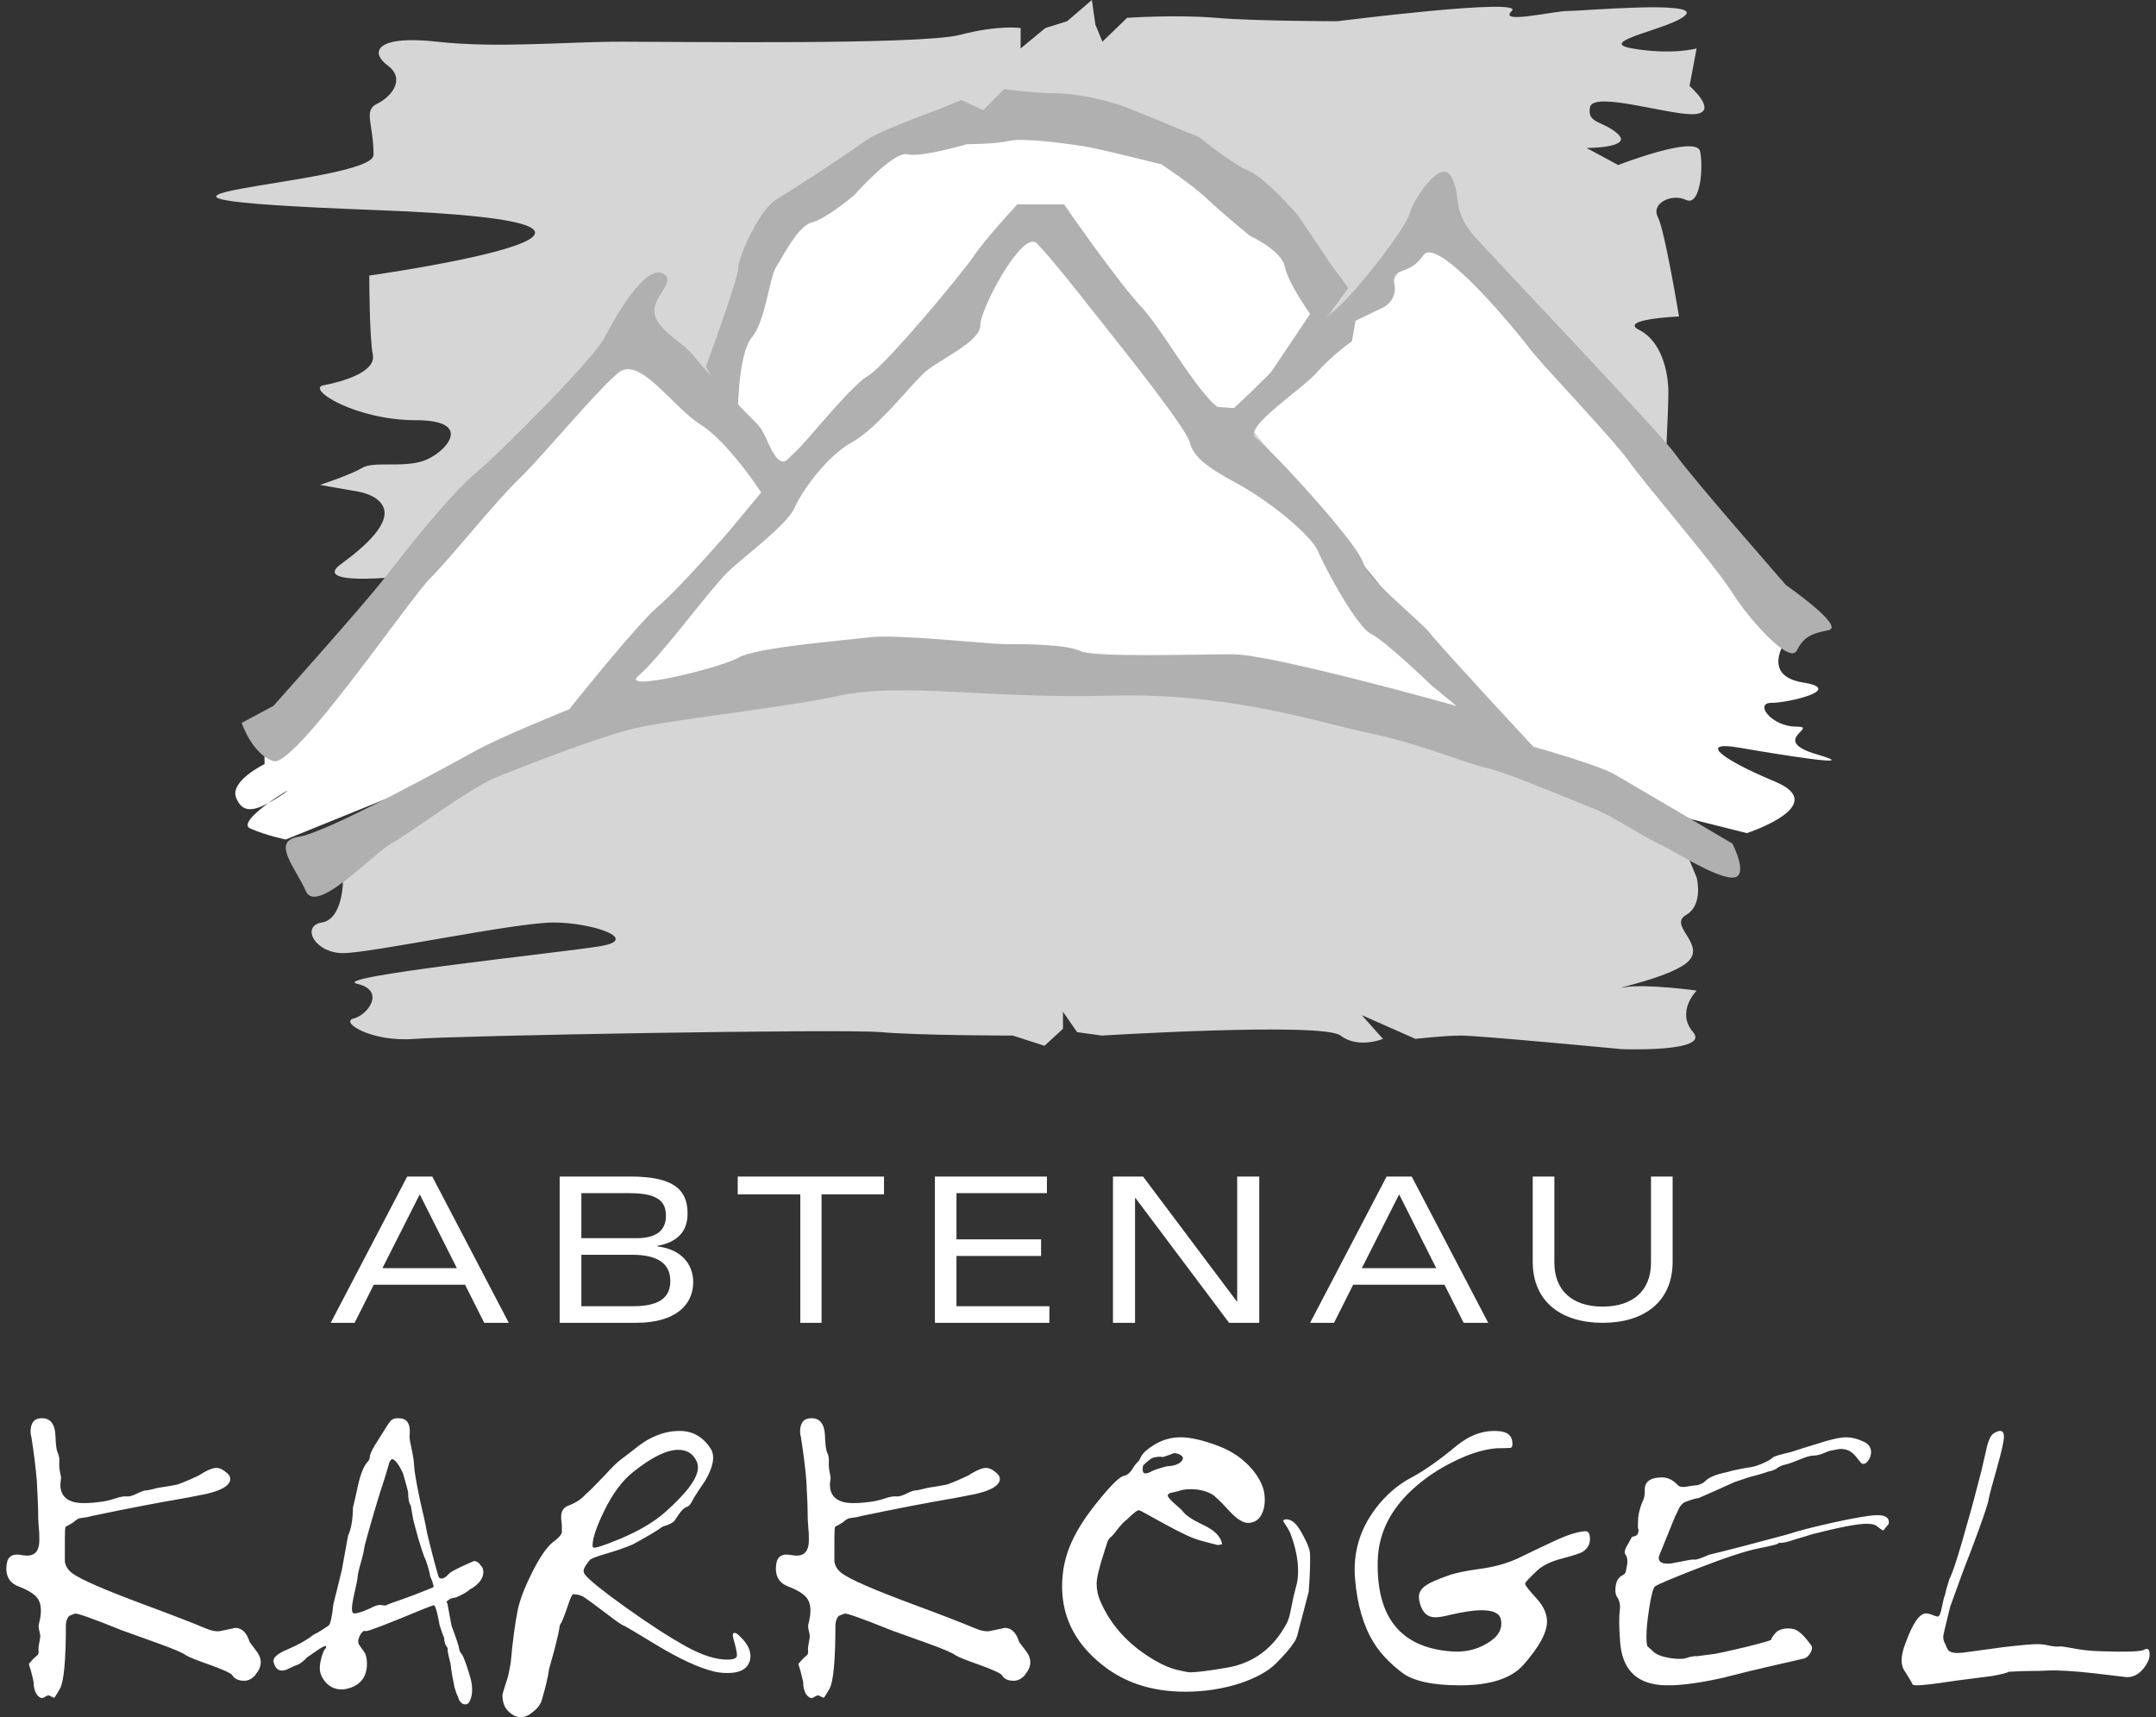
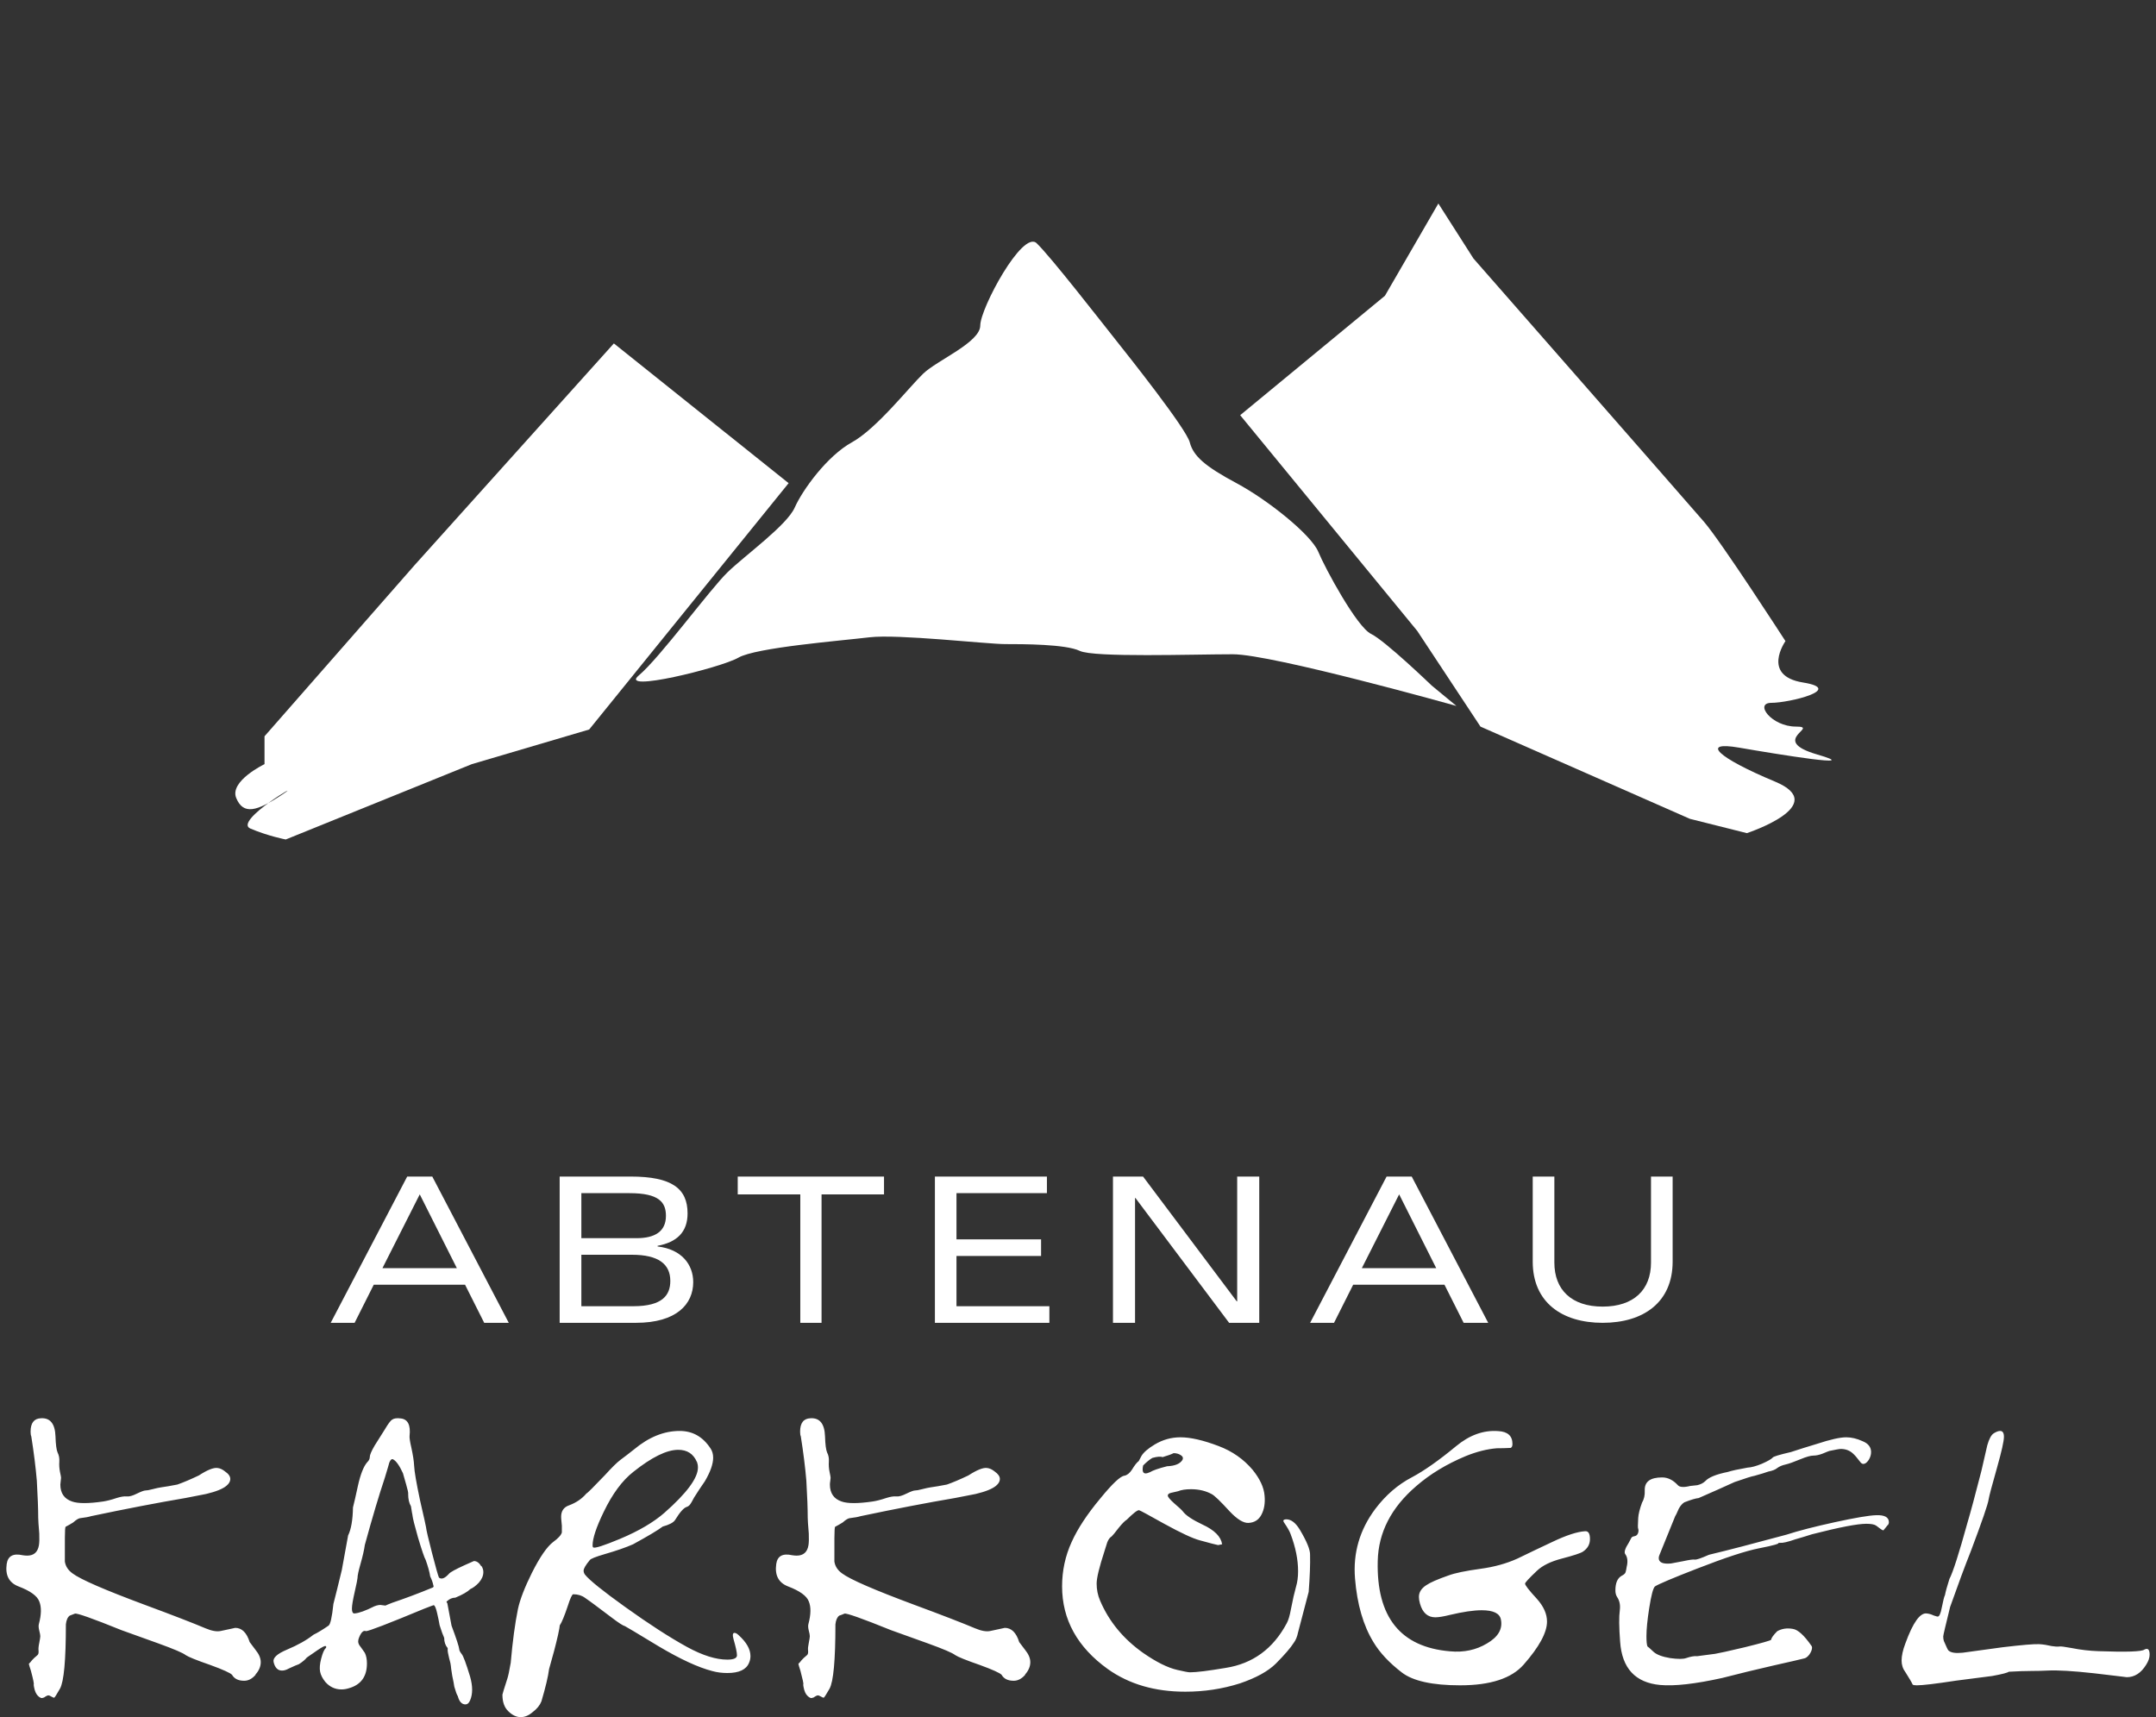
<svg xmlns="http://www.w3.org/2000/svg" width="113px" height="90px" viewBox="0 0 113 90" version="1.1">
  <rect x="0" y="0" width="113" height="90" fill="#333333" stroke="none" />
  <title>logo/karkogel</title>
  <desc>Created with Sketch.</desc>
  <g id="Design.01" stroke="none" stroke-width="1" fill="none" fill-rule="evenodd">
    <g id="region-logos" transform="translate(-144, -3236)">
      <g id="white">
        <g id="logos" transform="translate(87, 56)">
          <g id="logo/karkogel" transform="translate(57, 3180)">
            <g id="karkogel" transform="translate(0.333, 0)">
              <path d="M35.288,75 C35.964,75 36.5,75.3 36.9,75.906 C36.996,76.044 37.045,76.208 37.045,76.402 C37.045,76.732 36.9,77.145 36.609,77.639 C36.417,77.915 36.228,78.197 36.049,78.485 C35.938,78.692 35.873,78.808 35.849,78.835 C35.8,78.906 35.74,78.953 35.668,78.979 C35.509,79.023 35.307,79.249 35.052,79.663 C34.967,79.799 34.75,79.916 34.402,80.011 C34.146,80.205 33.628,80.513 32.844,80.942 C32.47,81.107 31.973,81.279 31.359,81.457 C30.89,81.594 30.629,81.698 30.581,81.767 C30.363,82.029 30.255,82.214 30.255,82.323 C30.255,82.393 30.278,82.463 30.327,82.531 C30.556,82.818 31.256,83.383 32.427,84.222 C33.672,85.115 34.757,85.817 35.685,86.327 C36.494,86.767 37.193,86.986 37.786,86.986 C38.123,86.986 38.293,86.91 38.293,86.76 C38.293,86.609 38.232,86.327 38.112,85.912 C38.053,85.694 38.069,85.584 38.165,85.584 C38.225,85.584 38.298,85.624 38.383,85.706 C38.795,86.079 39,86.443 39,86.8 C39,86.926 38.975,87.042 38.926,87.152 C38.782,87.509 38.402,87.688 37.786,87.688 C37.507,87.688 37.243,87.654 36.99,87.583 C36.254,87.392 35.318,86.959 34.184,86.285 C33.048,85.598 32.462,85.245 32.427,85.234 C32.318,85.207 32.082,85.053 31.721,84.778 C31.226,84.408 30.943,84.194 30.87,84.138 C30.691,84.002 30.508,83.872 30.327,83.747 C30.159,83.623 29.954,83.56 29.712,83.56 C29.651,83.56 29.555,83.768 29.423,84.181 C29.253,84.689 29.115,85.026 29.005,85.191 C29.005,85.245 28.975,85.41 28.916,85.687 C28.794,86.223 28.637,86.822 28.445,87.481 C28.397,87.867 28.263,88.43 28.044,89.173 C27.962,89.38 27.811,89.566 27.593,89.73 C27.387,89.91 27.177,90 26.959,90 C26.733,90 26.512,89.896 26.308,89.69 C26.103,89.498 26,89.208 26,88.823 C26,88.797 26.084,88.52 26.253,87.998 C26.301,87.863 26.362,87.577 26.435,87.152 C26.532,86.038 26.658,85.096 26.815,84.325 C26.924,83.83 27.165,83.203 27.54,82.448 C27.962,81.607 28.336,81.065 28.661,80.819 C28.927,80.625 29.077,80.46 29.115,80.321 L29.115,79.971 C29.115,79.931 29.108,79.861 29.096,79.764 C29.084,79.654 29.077,79.566 29.077,79.498 C29.077,79.194 29.217,78.995 29.493,78.899 C29.867,78.76 30.168,78.555 30.4,78.28 C30.448,78.267 30.774,77.942 31.378,77.31 C31.727,76.925 31.993,76.663 32.174,76.525 C32.414,76.347 32.656,76.161 32.897,75.969 C33.672,75.323 34.466,75 35.288,75 Z M20.677,74.345 C21.042,74.387 21.195,74.692 21.134,75.254 C21.122,75.35 21.153,75.556 21.226,75.872 C21.31,76.259 21.361,76.575 21.372,76.822 C21.384,77.113 21.488,77.719 21.683,78.639 C21.892,79.548 21.996,80.017 21.996,80.044 C22.008,80.18 22.112,80.628 22.307,81.384 C22.502,82.142 22.625,82.575 22.673,82.686 C22.808,82.796 22.985,82.727 23.204,82.48 C23.277,82.397 23.54,82.254 23.992,82.047 C24.333,81.894 24.504,81.819 24.504,81.819 C24.653,81.819 24.781,81.909 24.889,82.087 L24.907,82.087 C24.969,82.184 25,82.287 25,82.397 C25,82.59 24.919,82.775 24.762,82.955 C24.602,83.121 24.456,83.229 24.322,83.286 C24.163,83.438 23.899,83.587 23.534,83.738 C23.374,83.738 23.228,83.8 23.095,83.925 C23.056,83.938 23.065,83.973 23.112,84.028 C23.161,84.304 23.235,84.696 23.333,85.207 C23.59,85.894 23.724,86.307 23.737,86.443 C23.737,86.499 23.777,86.581 23.864,86.692 C23.948,86.788 24.094,87.179 24.303,87.868 C24.449,88.377 24.449,88.796 24.303,89.127 C24.242,89.266 24.163,89.333 24.064,89.333 C23.87,89.333 23.737,89.188 23.661,88.899 C23.614,88.832 23.552,88.667 23.478,88.404 C23.468,88.308 23.43,88.115 23.369,87.827 C23.32,87.525 23.297,87.353 23.297,87.311 C23.297,87.255 23.266,87.119 23.204,86.897 C23.153,86.679 23.131,86.554 23.131,86.528 L23.131,86.382 C23.01,86.242 22.948,86.065 22.948,85.846 C22.888,85.721 22.808,85.501 22.709,85.185 C22.673,84.977 22.63,84.77 22.582,84.566 C22.52,84.291 22.46,84.144 22.398,84.131 C22.385,84.131 22.221,84.193 21.903,84.316 C20.011,85.102 18.992,85.494 18.846,85.494 C18.723,85.438 18.607,85.543 18.496,85.803 C18.459,85.886 18.44,85.962 18.44,86.031 C18.44,86.126 18.484,86.223 18.57,86.32 C18.691,86.485 18.764,86.589 18.789,86.631 C18.862,86.78 18.899,86.967 18.899,87.187 C18.899,87.874 18.583,88.308 17.947,88.487 C17.812,88.529 17.685,88.548 17.564,88.548 C17.233,88.548 16.951,88.418 16.72,88.158 C16.574,87.977 16.481,87.801 16.445,87.62 C16.409,87.441 16.428,87.215 16.499,86.939 C16.574,86.65 16.652,86.464 16.739,86.382 C16.775,86.34 16.775,86.307 16.739,86.278 C16.701,86.25 16.562,86.32 16.316,86.485 C16.122,86.623 15.932,86.754 15.748,86.877 C15.663,86.987 15.522,87.105 15.327,87.228 C15.267,87.242 15.09,87.32 14.797,87.456 C14.674,87.525 14.558,87.56 14.449,87.56 C14.228,87.56 14.081,87.414 14.01,87.125 C13.948,86.905 14.178,86.685 14.704,86.464 C15.293,86.217 15.755,85.953 16.096,85.681 C16.305,85.583 16.567,85.424 16.883,85.207 C16.981,85.15 17.068,84.77 17.141,84.069 C17.239,83.697 17.385,83.104 17.581,82.294 C17.678,81.744 17.788,81.138 17.912,80.478 C18.069,80.159 18.156,79.671 18.167,79.011 C18.227,78.779 18.312,78.405 18.422,77.895 C18.558,77.276 18.723,76.857 18.917,76.636 C19.003,76.555 19.048,76.464 19.048,76.367 C19.048,76.259 19.132,76.06 19.301,75.77 C19.485,75.48 19.663,75.198 19.834,74.924 C20.005,74.634 20.133,74.461 20.219,74.407 C20.317,74.339 20.47,74.317 20.677,74.345 Z M42.908,75.285 C42.922,75.712 42.958,75.995 43.018,76.132 C43.092,76.272 43.122,76.431 43.109,76.61 C43.097,76.788 43.109,76.969 43.146,77.147 C43.182,77.314 43.2,77.418 43.2,77.458 C43.2,77.485 43.194,77.541 43.182,77.624 C43.168,77.706 43.164,77.768 43.164,77.81 C43.164,78.264 43.37,78.562 43.779,78.699 C44.095,78.81 44.633,78.81 45.395,78.699 C45.59,78.671 45.831,78.611 46.122,78.513 C46.338,78.445 46.514,78.418 46.647,78.432 C46.781,78.445 46.955,78.396 47.173,78.286 C47.401,78.175 47.553,78.12 47.627,78.12 C47.697,78.12 47.814,78.101 47.972,78.058 C48.189,78.004 48.346,77.967 48.442,77.956 C48.662,77.927 48.945,77.878 49.296,77.81 C49.61,77.7 49.987,77.541 50.42,77.333 C50.869,77.043 51.196,76.913 51.401,76.942 C51.532,76.955 51.666,77.017 51.8,77.126 C51.98,77.251 52.072,77.381 52.072,77.521 C52.072,77.644 52.005,77.763 51.873,77.872 C51.677,78.037 51.32,78.181 50.802,78.304 C50.451,78.375 50.092,78.445 49.731,78.513 C48.268,78.762 46.618,79.079 44.778,79.466 C44.644,79.507 44.464,79.541 44.234,79.567 C44.138,79.567 44.003,79.644 43.834,79.797 C43.701,79.879 43.568,79.956 43.436,80.024 C43.415,80.048 43.402,80.241 43.4,80.604 L43.399,81.846 C43.436,82.094 43.568,82.298 43.799,82.465 C44.22,82.783 45.492,83.334 47.609,84.121 C49.061,84.658 50.111,85.066 50.767,85.342 C51.092,85.48 51.36,85.529 51.564,85.486 C52.083,85.376 52.338,85.321 52.325,85.321 C52.678,85.321 52.931,85.569 53.085,86.066 C53.085,86.066 53.19,86.202 53.397,86.478 C53.577,86.7 53.667,86.914 53.667,87.12 C53.667,87.34 53.577,87.558 53.397,87.762 L53.397,87.782 C53.214,87.991 53.015,88.094 52.796,88.094 C52.493,88.094 52.283,87.991 52.163,87.782 C52.077,87.688 51.696,87.512 51.019,87.266 C50.305,87.019 49.877,86.844 49.731,86.748 C49.598,86.638 49.114,86.43 48.28,86.129 C47.156,85.728 46.52,85.5 46.373,85.444 C44.838,84.823 44.022,84.536 43.926,84.576 C43.828,84.618 43.738,84.653 43.653,84.68 C43.544,84.761 43.477,84.913 43.453,85.135 C43.453,87.011 43.35,88.134 43.146,88.507 C42.964,88.826 42.861,88.983 42.837,88.983 C42.811,88.983 42.764,88.961 42.692,88.921 C42.618,88.88 42.57,88.86 42.547,88.86 C42.5,88.86 42.444,88.88 42.383,88.921 C42.335,88.961 42.293,88.983 42.256,88.983 C42.185,89.025 42.093,88.989 41.985,88.88 C41.886,88.784 41.822,88.631 41.784,88.425 C41.772,88.369 41.767,88.321 41.767,88.28 C41.791,88.265 41.742,88.031 41.621,87.577 C41.548,87.356 41.513,87.23 41.513,87.204 C41.573,87.148 41.627,87.086 41.676,87.019 C41.736,86.948 41.832,86.859 41.967,86.748 C42.014,86.707 42.033,86.624 42.019,86.499 C42.007,86.417 42.019,86.285 42.057,86.107 C42.093,85.928 42.111,85.81 42.111,85.756 C42.111,85.699 42.093,85.602 42.057,85.466 C42.019,85.314 42.014,85.197 42.039,85.114 C42.171,84.618 42.178,84.223 42.057,83.934 C41.947,83.644 41.583,83.382 40.969,83.148 C40.471,82.955 40.267,82.562 40.352,81.97 C40.411,81.554 40.691,81.404 41.185,81.514 C41.271,81.527 41.348,81.535 41.421,81.535 C41.772,81.535 41.978,81.355 42.039,80.996 C42.063,80.859 42.068,80.652 42.057,80.376 C42.019,79.934 42.001,79.658 42.001,79.547 C42.001,79.094 41.978,78.445 41.929,77.604 C41.87,76.9 41.772,76.126 41.639,75.285 C41.615,75.231 41.602,75.148 41.602,75.037 C41.602,74.582 41.784,74.348 42.147,74.335 C42.631,74.307 42.886,74.622 42.908,75.285 Z M2.575,75.285 C2.589,75.712 2.625,75.995 2.686,76.132 C2.757,76.272 2.788,76.431 2.776,76.61 C2.763,76.788 2.776,76.969 2.811,77.147 C2.849,77.314 2.867,77.418 2.867,77.458 C2.867,77.485 2.86,77.541 2.849,77.624 C2.837,77.706 2.83,77.768 2.83,77.81 C2.83,78.264 3.037,78.562 3.447,78.699 C3.761,78.81 4.299,78.81 5.062,78.699 C5.255,78.671 5.499,78.611 5.787,78.513 C6.005,78.445 6.18,78.418 6.312,78.432 C6.446,78.445 6.622,78.396 6.84,78.286 C7.069,78.175 7.22,78.12 7.292,78.12 C7.365,78.12 7.48,78.101 7.638,78.058 C7.854,78.004 8.012,77.967 8.108,77.956 C8.327,77.927 8.611,77.878 8.962,77.81 C9.276,77.7 9.653,77.541 10.088,77.333 C10.533,77.043 10.861,76.913 11.067,76.942 C11.198,76.955 11.332,77.017 11.465,77.126 C11.648,77.251 11.737,77.381 11.737,77.521 C11.737,77.644 11.67,77.763 11.538,77.872 C11.345,78.037 10.987,78.181 10.468,78.304 C10.118,78.375 9.759,78.445 9.398,78.513 C7.934,78.762 6.283,79.079 4.445,79.466 C4.312,79.507 4.131,79.541 3.901,79.567 C3.805,79.567 3.671,79.644 3.502,79.797 C3.369,79.879 3.237,79.956 3.104,80.024 C3.081,80.048 3.069,80.241 3.067,80.604 L3.066,81.846 C3.104,82.094 3.237,82.298 3.466,82.465 C3.887,82.783 5.159,83.334 7.275,84.121 C8.726,84.658 9.778,85.066 10.432,85.342 C10.758,85.48 11.024,85.529 11.23,85.486 C11.75,85.376 12.004,85.321 11.992,85.321 C12.343,85.321 12.596,85.569 12.753,86.066 C12.753,86.066 12.857,86.202 13.062,86.478 C13.244,86.7 13.333,86.914 13.333,87.12 C13.333,87.34 13.244,87.558 13.062,87.762 L13.062,87.782 C12.881,87.991 12.683,88.094 12.463,88.094 C12.161,88.094 11.95,87.991 11.828,87.782 C11.744,87.688 11.363,87.512 10.686,87.266 C9.971,87.019 9.542,86.844 9.398,86.748 C9.265,86.638 8.78,86.43 7.946,86.129 C6.822,85.728 6.187,85.5 6.041,85.444 C4.506,84.823 3.69,84.536 3.592,84.576 C3.495,84.618 3.404,84.653 3.321,84.68 C3.211,84.761 3.145,84.913 3.12,85.135 C3.12,87.011 3.018,88.134 2.811,88.507 C2.63,88.826 2.527,88.983 2.505,88.983 C2.485,88.983 2.454,88.971 2.408,88.948 L2.358,88.921 C2.285,88.88 2.238,88.86 2.214,88.86 C2.165,88.86 2.111,88.88 2.05,88.921 C2.002,88.961 1.959,88.983 1.925,88.983 C1.851,89.025 1.759,88.989 1.651,88.88 C1.555,88.784 1.489,88.631 1.451,88.425 C1.44,88.369 1.434,88.321 1.434,88.28 C1.457,88.265 1.41,88.031 1.289,87.577 C1.215,87.356 1.18,87.23 1.18,87.204 C1.241,87.148 1.293,87.086 1.343,87.019 C1.403,86.948 1.499,86.859 1.633,86.748 C1.682,86.707 1.7,86.624 1.687,86.499 C1.677,86.417 1.687,86.285 1.725,86.107 C1.759,85.928 1.779,85.81 1.779,85.756 C1.779,85.699 1.759,85.602 1.725,85.466 C1.687,85.314 1.682,85.197 1.706,85.114 C1.839,84.618 1.844,84.223 1.725,83.934 C1.615,83.644 1.252,83.382 0.635,83.148 C0.139,82.955 -0.066,82.562 0.018,81.97 C0.08,81.554 0.358,81.404 0.852,81.514 C0.938,81.527 1.016,81.535 1.09,81.535 C1.44,81.535 1.644,81.355 1.706,80.996 C1.73,80.859 1.736,80.652 1.725,80.376 C1.687,79.934 1.67,79.658 1.67,79.547 C1.67,79.094 1.644,78.445 1.597,77.604 C1.537,76.9 1.44,76.126 1.307,75.285 C1.282,75.231 1.27,75.148 1.27,75.037 C1.27,74.582 1.451,74.348 1.814,74.335 C2.298,74.307 2.553,74.622 2.575,75.285 Z M61.536,75.333 C62.063,75.333 62.73,75.485 63.542,75.794 C64.261,76.066 64.852,76.485 65.317,77.035 C65.701,77.509 65.91,77.957 65.945,78.386 C65.982,78.774 65.929,79.108 65.784,79.384 C65.642,79.66 65.413,79.806 65.103,79.82 C64.84,79.835 64.51,79.632 64.118,79.217 C63.638,78.692 63.325,78.386 63.165,78.305 C62.857,78.139 62.499,78.054 62.092,78.054 C61.805,78.054 61.578,78.09 61.41,78.16 C61.373,78.173 61.256,78.199 61.052,78.242 C60.932,78.269 60.873,78.318 60.873,78.386 C60.873,78.456 60.98,78.588 61.197,78.783 C61.457,79.006 61.612,79.148 61.662,79.217 C61.817,79.425 62.158,79.653 62.682,79.902 C63.317,80.193 63.663,80.54 63.721,80.94 C63.652,80.956 63.58,80.969 63.509,80.983 C63.375,80.956 63.058,80.873 62.557,80.735 C62.187,80.638 61.559,80.346 60.677,79.861 C59.839,79.391 59.401,79.155 59.368,79.155 C59.283,79.142 59.069,79.308 58.721,79.653 C58.626,79.709 58.489,79.847 58.309,80.068 C58.105,80.333 57.981,80.485 57.932,80.527 C57.837,80.582 57.76,80.686 57.701,80.837 C57.651,80.99 57.605,81.143 57.557,81.294 C57.281,82.139 57.144,82.708 57.144,82.998 C57.144,83.315 57.204,83.614 57.324,83.891 C57.789,84.986 58.541,85.898 59.581,86.634 C60.274,87.116 60.873,87.413 61.373,87.526 C61.72,87.607 61.941,87.651 62.037,87.651 C62.373,87.651 62.993,87.574 63.905,87.42 C65.324,87.199 66.395,86.419 67.11,85.075 C67.194,84.922 67.266,84.681 67.326,84.348 C67.421,83.849 67.513,83.454 67.595,83.163 C67.666,82.928 67.702,82.658 67.702,82.354 C67.702,81.744 67.571,81.093 67.308,80.4 C67.259,80.262 67.146,80.061 66.966,79.799 C66.898,79.702 66.926,79.648 67.056,79.632 C67.32,79.62 67.564,79.799 67.792,80.174 C68.162,80.794 68.343,81.239 68.33,81.501 C68.343,81.985 68.318,82.63 68.258,83.435 C68.104,84.016 67.919,84.722 67.702,85.553 C67.655,85.788 67.577,85.974 67.469,86.114 C67.314,86.363 67.002,86.723 66.538,87.193 C66.131,87.596 65.503,87.942 64.654,88.231 C63.736,88.523 62.779,88.667 61.786,88.667 C60.196,88.667 58.848,88.273 57.735,87.485 C56.133,86.335 55.333,84.886 55.333,83.143 C55.333,82.327 55.5,81.55 55.835,80.818 C56.147,80.125 56.643,79.37 57.324,78.553 C57.956,77.778 58.381,77.375 58.594,77.347 C58.739,77.321 58.871,77.216 58.992,77.035 C59.133,76.802 59.252,76.649 59.35,76.58 C59.398,76.485 59.445,76.393 59.493,76.31 C59.61,76.116 59.845,75.916 60.191,75.708 C60.611,75.458 61.058,75.333 61.536,75.333 Z M96.428,75.333 C96.704,75.333 96.99,75.4 97.288,75.537 C97.587,75.657 97.734,75.85 97.734,76.107 C97.734,76.244 97.695,76.38 97.611,76.518 C97.527,76.638 97.45,76.707 97.377,76.721 C97.294,76.749 97.217,76.707 97.144,76.598 C97.002,76.408 96.877,76.264 96.769,76.17 C96.602,76.02 96.392,75.944 96.144,75.944 C96.073,75.944 95.876,75.979 95.552,76.047 C95.504,76.061 95.385,76.107 95.194,76.189 C95.015,76.257 94.855,76.292 94.711,76.292 C94.569,76.292 94.346,76.353 94.05,76.475 C93.69,76.625 93.423,76.721 93.243,76.761 C93.066,76.801 92.922,76.863 92.813,76.946 C92.718,77.027 92.564,77.088 92.35,77.129 C92.207,77.183 91.962,77.257 91.616,77.354 C91.506,77.368 91.161,77.476 90.576,77.68 C90.041,77.925 89.415,78.205 88.698,78.517 C88.544,78.532 88.291,78.606 87.945,78.742 C87.839,78.808 87.743,78.918 87.66,79.067 C87.552,79.313 87.487,79.45 87.464,79.475 C87.26,79.979 86.991,80.641 86.66,81.456 C86.622,81.537 86.604,81.606 86.604,81.661 C86.604,81.892 86.819,81.987 87.248,81.946 C87.32,81.932 87.535,81.892 87.893,81.824 C88.205,81.757 88.401,81.729 88.485,81.742 C88.579,81.757 88.823,81.674 89.219,81.498 L89.289,81.477 C90.208,81.259 91.543,80.911 93.298,80.437 C93.93,80.231 94.774,80.015 95.837,79.782 C96.9,79.551 97.623,79.427 98.004,79.416 C98.444,79.401 98.667,79.524 98.667,79.782 C98.667,79.837 98.647,79.891 98.612,79.946 L98.612,79.925 C98.457,80.116 98.38,80.212 98.38,80.212 C98.333,80.212 98.206,80.128 98.004,79.966 C97.909,79.897 97.734,79.866 97.485,79.866 C97.02,79.866 96.073,80.048 94.639,80.415 C94.339,80.512 94.05,80.599 93.762,80.681 C93.371,80.817 93.105,80.879 92.974,80.865 L92.869,80.865 C92.964,80.904 92.629,81.001 91.866,81.15 C91.174,81.285 90.094,81.64 88.627,82.211 C87.326,82.715 86.587,83.031 86.406,83.15 C86.312,83.231 86.21,83.614 86.104,84.293 C86.008,84.905 85.96,85.396 85.96,85.762 C85.96,86.036 85.979,86.212 86.013,86.294 C86.027,86.294 86.133,86.389 86.335,86.579 C86.502,86.73 86.795,86.838 87.211,86.907 C87.606,86.961 87.881,86.961 88.035,86.907 C88.274,86.824 88.471,86.79 88.627,86.806 C88.614,86.806 88.925,86.765 89.559,86.682 C89.737,86.654 90.26,86.54 91.131,86.333 C92.001,86.117 92.456,85.988 92.492,85.948 C92.505,85.853 92.611,85.703 92.813,85.499 C93.052,85.362 93.325,85.32 93.636,85.376 C93.9,85.416 94.222,85.709 94.603,86.253 C94.629,86.282 94.639,86.315 94.639,86.357 C94.639,86.464 94.592,86.586 94.496,86.723 C94.401,86.846 94.306,86.913 94.209,86.927 C94.054,86.968 93.525,87.091 92.616,87.295 C91.722,87.499 90.826,87.717 89.934,87.947 C88.512,88.262 87.428,88.383 86.676,88.315 C85.375,88.193 84.677,87.437 84.581,86.049 C84.523,85.288 84.516,84.736 84.564,84.396 C84.599,84.123 84.551,83.893 84.421,83.702 C84.36,83.607 84.333,83.491 84.333,83.355 C84.333,82.974 84.439,82.722 84.653,82.597 C84.784,82.532 84.856,82.464 84.869,82.395 C84.892,82.313 84.911,82.225 84.923,82.131 C84.995,81.845 84.969,81.619 84.85,81.456 C84.779,81.361 84.837,81.164 85.03,80.865 C85.077,80.769 85.125,80.681 85.172,80.599 C85.197,80.558 85.25,80.531 85.333,80.517 C85.418,80.503 85.476,80.456 85.513,80.375 C85.548,80.278 85.553,80.198 85.529,80.128 C85.507,80.102 85.507,79.912 85.529,79.558 C85.542,79.355 85.608,79.088 85.728,78.761 C85.834,78.583 85.884,78.368 85.871,78.109 C85.858,77.659 86.163,77.436 86.783,77.436 C87.08,77.436 87.355,77.57 87.606,77.843 C87.701,77.952 87.917,77.966 88.251,77.884 C88.383,77.871 88.507,77.857 88.627,77.843 C88.804,77.802 88.947,77.728 89.056,77.618 C89.235,77.428 89.622,77.271 90.22,77.15 C90.433,77.081 90.779,77.007 91.258,76.923 C91.46,76.912 91.711,76.844 92.009,76.721 C92.32,76.584 92.51,76.475 92.582,76.393 C92.616,76.341 92.934,76.244 93.529,76.107 C93.982,75.958 94.437,75.815 94.89,75.68 C95.594,75.448 96.106,75.333 96.428,75.333 Z M104.497,75 C104.63,75 104.697,75.101 104.697,75.306 C104.697,75.535 104.574,76.078 104.333,76.932 C104.066,77.87 103.921,78.419 103.896,78.583 C103.86,78.839 103.55,79.741 102.967,81.288 C102.653,82.076 102.291,83.054 101.877,84.223 C101.636,85.198 101.515,85.714 101.515,85.769 C101.515,85.863 101.526,85.944 101.55,86.013 C101.682,86.323 101.763,86.487 101.785,86.501 C101.908,86.624 102.156,86.663 102.532,86.624 C103.223,86.528 103.921,86.434 104.621,86.338 C105.642,86.216 106.285,86.162 106.55,86.176 C106.757,86.188 106.976,86.223 107.207,86.277 C107.375,86.305 107.508,86.31 107.604,86.298 C107.667,86.284 107.878,86.31 108.241,86.378 C108.716,86.473 109.188,86.528 109.661,86.543 C111.128,86.596 111.928,86.567 112.06,86.459 C112.24,86.364 112.333,86.456 112.333,86.724 C112.333,86.887 112.273,87.064 112.151,87.254 C111.885,87.687 111.545,87.907 111.134,87.907 C111.146,87.907 110.575,87.838 109.424,87.702 C108.32,87.58 107.508,87.532 106.988,87.559 C106.696,87.573 106.419,87.58 106.151,87.58 C105.823,87.58 105.424,87.594 104.95,87.621 C104.891,87.673 104.598,87.75 104.079,87.844 C103.969,87.86 103.338,87.94 102.186,88.088 C101.119,88.252 100.435,88.333 100.131,88.333 C100.01,88.333 99.938,88.319 99.913,88.293 C99.864,88.182 99.738,87.966 99.532,87.642 C99.398,87.465 99.333,87.261 99.333,87.031 C99.333,86.787 99.398,86.487 99.532,86.135 C99.931,85.035 100.306,84.513 100.66,84.567 C100.781,84.581 100.895,84.614 101.005,84.668 C101.125,84.71 101.199,84.731 101.224,84.731 C101.309,84.731 101.381,84.574 101.439,84.261 C101.515,83.882 101.569,83.663 101.605,83.611 C101.641,83.42 101.718,83.136 101.841,82.755 C102.022,82.416 102.338,81.431 102.787,79.805 C102.945,79.276 103.188,78.371 103.515,77.097 C103.696,76.31 103.8,75.86 103.824,75.752 C103.921,75.412 104.035,75.202 104.169,75.121 C104.304,75.038 104.412,75 104.497,75 Z M78.188,75.008 C78.688,75.033 78.938,75.259 78.938,75.683 C78.938,75.792 78.908,75.86 78.847,75.889 C78.604,75.901 78.36,75.908 78.116,75.908 C77.602,75.949 77.059,76.087 76.487,76.319 C75.474,76.742 74.608,77.268 73.889,77.896 C72.583,79.018 71.91,80.325 71.877,81.816 C71.803,84.752 73.066,86.331 75.662,86.55 C76.383,86.619 77.029,86.482 77.602,86.139 C78.188,85.798 78.431,85.382 78.333,84.889 C78.275,84.562 77.937,84.398 77.329,84.398 C76.902,84.398 76.347,84.48 75.662,84.642 C75.335,84.724 75.076,84.768 74.894,84.768 C74.492,84.768 74.223,84.526 74.09,84.049 C74.054,83.925 74.035,83.809 74.035,83.7 C74.035,83.454 74.164,83.25 74.421,83.085 C74.614,82.949 75.006,82.777 75.589,82.573 C75.919,82.45 76.48,82.332 77.274,82.224 C77.981,82.128 78.623,81.95 79.195,81.692 C79.817,81.389 80.433,81.096 81.042,80.81 C81.763,80.468 82.328,80.282 82.744,80.256 C82.916,80.242 83,80.378 83,80.666 C83,80.939 82.879,81.159 82.635,81.323 C82.525,81.403 82.154,81.526 81.518,81.692 C80.945,81.841 80.512,82.053 80.221,82.329 C79.805,82.722 79.598,82.949 79.598,83.003 C79.598,83.085 79.805,83.353 80.221,83.803 C80.574,84.199 80.749,84.594 80.749,84.993 C80.749,85.565 80.341,86.318 79.524,87.248 C78.89,87.97 77.781,88.333 76.196,88.333 C74.742,88.333 73.724,88.109 73.138,87.658 C72.48,87.153 71.987,86.625 71.658,86.079 C71.12,85.204 70.796,84.089 70.686,82.735 C70.576,81.396 70.93,80.182 71.749,79.086 C72.296,78.362 72.937,77.809 73.67,77.427 C74.315,77.084 75.082,76.543 75.974,75.806 C76.681,75.217 77.421,74.95 78.188,75.008 Z M20.071,76.659 C20.059,76.713 19.981,76.98 19.834,77.462 C19.529,78.371 19.181,79.54 18.789,80.972 C18.754,81.234 18.674,81.578 18.552,82.006 C18.455,82.35 18.405,82.583 18.405,82.706 C18.405,82.761 18.356,83.003 18.259,83.43 C18.162,83.855 18.112,84.153 18.112,84.316 C18.112,84.483 18.156,84.566 18.239,84.566 C18.473,84.551 18.82,84.426 19.284,84.193 C19.454,84.125 19.59,84.104 19.687,84.131 C19.797,84.144 19.858,84.153 19.87,84.153 C19.894,84.137 20.011,84.09 20.219,84.008 C20.914,83.773 21.627,83.505 22.362,83.201 C22.398,83.161 22.404,83.127 22.38,83.097 C22.355,82.962 22.301,82.803 22.215,82.625 C22.179,82.39 22.099,82.101 21.976,81.757 C21.915,81.661 21.78,81.267 21.574,80.58 C21.395,79.955 21.298,79.562 21.282,79.402 L21.279,79.366 C21.274,79.379 21.251,79.238 21.206,78.949 C21.109,78.784 21.06,78.571 21.06,78.308 C21.073,78.255 21.037,78.083 20.951,77.793 C20.854,77.449 20.798,77.256 20.786,77.215 C20.602,76.814 20.432,76.575 20.273,76.491 C20.2,76.451 20.133,76.506 20.071,76.659 Z M35.215,75.989 C34.61,75.989 33.827,76.375 32.86,77.145 C32.281,77.599 31.762,78.299 31.306,79.249 C30.919,80.048 30.725,80.632 30.725,81.002 C30.725,81.059 30.737,81.092 30.761,81.107 C30.844,81.161 31.317,81.009 32.174,80.652 C33.151,80.241 33.924,79.785 34.491,79.29 C35.662,78.258 36.247,77.469 36.247,76.917 C36.247,76.808 36.228,76.705 36.193,76.608 L36.193,76.627 C36.012,76.202 35.685,75.989 35.215,75.989 Z M61.177,76.164 C61.07,76.222 60.879,76.288 60.604,76.371 C60.496,76.331 60.318,76.344 60.065,76.414 C59.921,76.496 59.761,76.629 59.581,76.809 C59.522,77.083 59.564,77.226 59.708,77.226 C59.766,77.226 59.845,77.203 59.94,77.161 C60.095,77.065 60.395,76.962 60.837,76.85 C61.244,76.835 61.513,76.726 61.643,76.518 C61.691,76.421 61.662,76.337 61.554,76.269 C61.446,76.198 61.32,76.164 61.177,76.164 Z M22.324,61.667 L26.333,69.333 L25.045,69.333 L24.041,67.335 L19.257,67.335 L18.253,69.333 L17,69.333 L21.009,61.667 L22.324,61.667 Z M32.723,61.667 C34.876,61.667 35.704,62.292 35.704,63.598 C35.704,64.576 35.148,65.106 34.132,65.297 L34.132,65.331 C35.397,65.478 36,66.284 36,67.2 C36,68.346 35.135,69.333 32.998,69.333 L29,69.333 L29,61.667 L32.723,61.667 Z M46,61.667 L46,62.602 L42.726,62.602 L42.726,69.333 L41.612,69.333 L41.612,62.602 L38.333,62.602 L38.333,61.667 L46,61.667 Z M54.538,61.667 L54.538,62.537 L49.798,62.537 L49.798,64.957 L54.232,64.957 L54.232,65.829 L49.798,65.829 L49.798,68.463 L54.667,68.463 L54.667,69.333 L48.667,69.333 L48.667,61.667 L54.538,61.667 Z M59.577,61.667 L64.487,68.207 L64.51,68.207 L64.51,61.667 L65.667,61.667 L65.667,69.333 L64.087,69.333 L59.177,62.789 L59.157,62.789 L59.157,69.333 L58,69.333 L58,61.667 L59.577,61.667 Z M73.658,61.667 L77.667,69.333 L76.379,69.333 L75.374,67.335 L70.59,67.335 L69.586,69.333 L68.333,69.333 L72.341,61.667 L73.658,61.667 Z M81.134,61.667 L81.134,66.177 C81.134,67.605 82.04,68.483 83.665,68.483 C85.293,68.483 86.199,67.605 86.199,66.177 L86.199,61.667 L87.333,61.667 L87.333,66.124 C87.333,68.256 85.807,69.333 83.665,69.333 C81.528,69.333 80,68.256 80,66.124 L80,61.667 L81.134,61.667 Z M32.789,65.766 L30.137,65.766 L30.137,68.463 L32.855,68.463 C34.396,68.463 34.799,67.879 34.799,67.136 C34.799,66.254 34.177,65.766 32.789,65.766 Z M21.667,62.6 L19.712,66.467 L23.611,66.467 L21.667,62.6 Z M72.999,62.6 L71.044,66.467 L74.942,66.467 L72.999,62.6 Z M32.659,62.537 L30.137,62.537 L30.137,64.896 L33.039,64.896 C33.992,64.896 34.57,64.543 34.57,63.727 C34.57,63.015 34.209,62.537 32.659,62.537 Z" id="grey" fill="#FFFFFF" />
              <g id="mountains" transform="translate(11, 0)">
-                 <path d="M8.986,30.275 C8.986,30.275 5.063,30.635 6.542,29.563 C8.022,28.489 8.986,27.457 8.8,26.704 C8.618,25.953 7.468,25.773 7.468,25.773 L5.436,25.416 C5.436,25.416 7.058,24.88 7.651,24.522 C8.246,24.165 9.727,24.522 10.833,24.165 C11.943,23.809 13.646,22.024 10.465,22.024 C7.285,22.024 4.697,20.375 5.621,20.196 C6.542,20.018 8.393,19.523 8.207,18.59 C8.022,17.657 8.022,14.443 8.022,14.443 C8.022,14.443 27.296,11.725 8.431,11.013 C-10.431,10.297 8.246,9.721 8.246,8.115 C8.246,6.509 7.692,5.792 8.431,5.438 C9.171,5.081 9.95,4.148 8.986,3.431 C8.022,2.72 8.393,1.828 11.572,2.185 C14.756,2.54 18.265,2.185 21.26,2.185 C24.258,2.185 36.904,2.362 38.977,1.828 C41.05,1.29 42.16,1.47 42.16,1.47 L42.16,2.54 L43.454,1.47 L44.6,1.112 L45.894,0 L46.078,1.29 L46.447,2.185 L47.741,0.935 C47.741,0.935 50.328,0.755 52.403,0.935 C54.475,1.112 58.765,1.112 58.765,1.112 C58.765,1.112 68.638,-0.138 67.901,0.575 C67.159,1.29 70.075,0.575 70.857,0.575 C71.635,0.575 77.589,0.039 77.035,0.755 C76.481,1.47 72.149,2.185 74.222,2.54 C76.295,2.897 77.589,2.54 77.589,2.54 L77.219,4.505 C77.219,4.505 78.695,5.792 77.589,5.972 C76.481,6.149 72.19,4.722 72.004,5.615 C71.821,6.509 72.743,6.33 73.483,7.044 C74.222,7.757 71.821,7.757 71.821,7.757 L73.483,8.65 C73.483,8.65 77.589,7.044 77.774,7.937 C77.956,8.829 77.774,10.833 77.035,10.478 C76.295,10.12 75.187,10.653 75.556,11.368 C75.927,12.084 76.666,16.587 76.666,16.587 C76.666,16.587 73.444,16.726 74.59,17.3 C75.741,17.876 76.11,19.484 76.11,20.553 C76.11,21.626 75.927,24.88 75.927,24.88 L8.986,30.275 Z" id="background" fill="#FFFFFF" opacity="0.8" />
                <path d="M2.531,40.051 C2.531,40.051 0.679,40.94 1.049,41.829 C1.42,42.719 2.118,42.538 3.454,41.649 C4.793,40.761 0.863,43.034 1.789,43.427 C2.714,43.822 3.643,44 3.643,44 L13.396,40.051 L19.546,38.236 L30,25.324 L20.841,18 L10.39,29.628 L2.531,38.591 L2.531,40.051 Z" id="dark-blue" fill="#FFFFFF" />
-                 <path d="M46.415,54.277 C46.415,54.277 58.006,53.562 58.93,54.277 C59.856,54.989 61.15,54.452 61.15,54.452 L60.04,53.206 L62.857,54.452 C62.857,54.452 64.336,54.277 65.261,54.277 C66.185,54.277 73.669,54.989 73.669,54.989 C73.669,54.989 78.334,55.169 77.405,54.097 C76.485,53.028 77.593,51.918 77.593,51.918 C77.593,51.918 74.962,51.562 73.852,51.739 C72.742,51.918 76.485,51.205 77.223,50.314 C77.965,49.42 76.113,48.493 77.038,47.957 C77.965,47.422 77.593,45.995 77.593,45.995 L77.223,45.103 L76.668,43.854 L60.594,36.823 L44.38,35 L24.75,36.823 L15.049,39.535 L6.275,45.103 L6.644,46.173 C6.644,46.173 6.644,48.175 5.534,48.351 C4.425,48.532 5.164,49.956 6.644,49.956 C8.125,49.956 15.647,48.351 17.681,48.351 C19.717,48.351 22.304,49.244 20.085,49.6 C17.864,49.956 5.864,51.205 7.383,51.562 C8.904,51.918 7.941,53.206 7.2,53.384 C6.459,53.562 8.125,54.632 10.385,54.452 C12.645,54.277 32.746,53.92 34.821,54.097 C36.899,54.277 41.748,54.277 41.748,54.277 L43.412,54.812 L44.38,53.92 L44.38,53.028 L45.119,54.097 L46.415,54.277 Z" id="green" fill="#FFFFFF" opacity="0.8" />
                <g id="sun" transform="translate(25.667, 4.667)">
-                   <path d="M0,14.545 C0,14.545 1.7,9.926 1.7,9.354 C1.7,8.783 2.803,6.297 3.725,5.763 C4.646,5.229 7.633,3.237 8.37,2.705 C9.108,2.172 12.095,1.106 12.095,1.106 L13.384,0.572 L14.53,1.106 L15.635,0 C15.635,0 17.067,0.217 18.215,0.217 C19.36,0.217 21.018,0.572 21.94,0.927 C22.861,1.284 25.853,2.526 25.853,2.526 C25.853,2.526 27.549,3.908 28.47,4.302 C29.392,4.698 31.049,6.65 31.049,6.65 L32.748,9.178 L33.667,10.422 L31.049,14.012 L26.956,19.736 L17.295,9.354 L11.359,15.789 L3.725,21.333 L0,14.545 Z" id="border" fill="#B0B0B0" fill-rule="nonzero" />
-                   <path d="M1.667,17.118 C1.667,17.118 1.667,13.903 2.401,13.022 C3.135,12.14 3.317,9.887 3.683,9.318 C4.05,8.75 4.825,7.163 5.559,6.987 C6.294,6.811 7.76,5.575 7.76,5.575 C7.76,5.575 9.818,3.244 10.552,3.419 C11.286,3.598 13.671,2.891 13.671,2.891 C13.671,2.891 15.181,2.891 15.913,2.715 C16.648,2.538 19.256,2.891 20.174,3.069 C21.09,3.244 23.88,3.95 23.88,3.95 C23.88,3.95 25.531,5.046 26.267,5.754 C27,6.457 28.509,7.693 28.509,7.693 C28.509,7.693 30.159,8.437 30.343,9.318 C30.526,10.2 31.667,11.789 31.667,11.789 L28.325,16.766 L23.146,16.413 L17.196,6.987 L3.317,20.333 L1.667,17.118 Z" id="yellow" fill="#FFFFFF" />
-                 </g>
+                   </g>
                <path d="M80.223,43.667 C80.223,43.667 84.678,42.206 81.694,40.964 C78.709,39.719 77.75,38.83 79.815,39.186 C81.878,39.543 86.479,40.291 83.904,39.543 C81.327,38.791 84.087,38.083 82.799,38.083 C81.511,38.083 80.591,36.838 81.511,36.838 C82.431,36.838 85.376,36.127 83.166,35.772 C80.96,35.417 82.246,33.603 82.246,33.603 C82.246,33.603 78.894,28.41 77.973,27.345 C77.056,26.28 65.894,13.549 65.894,13.549 L64.054,10.667 L61.254,15.502 L53.667,21.761 L62.949,33.07 L66.261,38.083 L77.239,42.918 L80.223,43.667 Z" id="light-blue" fill="#FFFFFF" />
-                 <path d="M2.997,36.998 C2.997,36.998 7.698,31.743 8.807,30.315 C9.915,28.887 12.174,25.996 13.654,24.745 C15.132,23.494 19.792,18.777 20.346,17.707 C20.901,16.634 22.423,13.958 23.346,14.314 C24.27,14.673 22.788,15.563 22.975,16.456 C23.161,17.35 24.456,17.924 25.01,18.639 C25.562,19.352 27.821,21.711 28.376,22.248 C28.931,22.781 29.26,24.745 30.039,24.03 C30.82,23.316 33.222,20.245 34.149,19.709 C35.072,19.174 39.138,14.275 39.731,13.384 C40.33,12.49 41.99,10.708 41.99,10.708 L44.435,10.708 C44.435,10.708 47.164,14.673 48.499,16.099 C49.835,17.528 52.278,22.208 53.205,21.492 C54.125,20.779 57.495,17.172 58.602,16.278 C59.712,15.385 62.341,11.955 62.525,11.242 C62.709,10.527 64.186,8.207 64.744,9.278 C65.296,10.349 64.703,11.024 66.037,12.49 C67.37,13.958 75.769,22.781 76.51,23.852 C77.248,24.923 82.279,30.672 82.279,30.672 C82.279,30.672 85.421,32.855 84.496,33.031 C83.573,33.21 83.203,33.39 82.834,34.103 C82.466,34.818 80.39,32.534 79.463,31.07 C78.54,29.602 74.807,25.281 74.066,24.209 C73.328,23.139 69.404,19.032 68.85,18.281 C68.295,17.528 64.005,12.273 63.263,13.384 C62.525,14.494 61.56,13.958 61.745,14.85 C61.929,15.741 61.192,16.099 61.192,16.099 L59.712,16.814 L59.526,17.884 C59.526,17.884 58.459,18.639 57.68,19.529 C56.9,20.421 53.756,22.424 54.497,22.959 C55.235,23.494 59.712,28.353 60.08,29.425 C60.45,30.494 63.08,32.497 63.635,33.21 C64.186,33.925 69.033,39.138 69.033,39.138 C69.033,39.138 72.401,40.07 73.328,40.607 C74.249,41.141 79.463,44.213 79.463,44.213 C79.463,44.213 80.39,45.998 79.463,45.998 C78.54,45.998 76.366,44.57 75.583,44.213 C74.807,43.858 73.143,42.749 72.216,42.391 C71.295,42.034 67.514,40.429 66.588,40.25 C65.666,40.07 63.038,38.961 60.45,38.427 C57.862,37.891 53.162,36.283 46.836,36.462 C40.512,36.64 36.035,35.749 32.668,36.462 C29.301,37.176 23.675,37.711 21.641,38.245 C19.609,38.783 15.873,40.25 14.577,40.785 C13.285,41.322 10.14,43.679 9.175,44.213 C8.212,44.752 5.257,47.962 4.701,46.714 C4.146,45.464 2.851,44.075 4.332,43.858 C5.809,43.641 12.359,40.03 13.654,39.319 C14.947,38.603 18.499,37.176 18.499,37.176 C18.499,37.176 22.051,32.715 23.161,31.783 C24.27,30.852 26.898,27.817 26.898,27.817 L28.562,25.814 C28.562,25.814 26.855,23.177 25.377,22.248 C23.9,21.314 22.196,18.639 21.087,19.529 C19.979,20.421 17.164,23.852 15.873,25.102 C14.577,26.351 12.321,29.206 11.211,30.315 C10.1,31.425 4.106,40.25 2.997,39.893 C1.887,39.535 1.333,37.891 1.333,37.891 L2.997,36.998 Z" id="Fill-47" fill="#B0B0B0" fill-rule="nonzero" />
                <path d="M22.149,35.4 C23.257,34.471 25.884,30.874 26.81,29.984 C27.734,29.094 29.909,27.532 30.32,26.602 C30.73,25.676 32.022,23.896 33.315,23.184 C34.608,22.472 36.31,20.299 37.048,19.589 C37.786,18.876 40.045,17.949 40.045,17.057 C40.045,16.167 42.262,12.037 43.001,12.749 C43.741,13.459 46.366,16.84 47.104,17.766 C47.843,18.696 50.842,22.472 51.025,23.184 C51.211,23.896 51.803,24.43 53.465,25.319 C55.128,26.209 57.386,28.027 57.758,28.915 C58.127,29.806 59.789,32.87 60.528,33.225 C61.266,33.582 63.707,35.933 63.707,35.933 L65,37 C65,37 55.354,34.292 53.283,34.292 C51.211,34.292 45.995,34.471 45.258,34.114 C44.52,33.759 42.262,33.759 41.339,33.759 C40.414,33.759 35.717,33.225 34.237,33.403 C32.761,33.582 28.286,33.936 27.365,34.471 C26.437,35.005 21.042,36.327 22.149,35.4" id="white" fill="#FFFFFF" />
              </g>
            </g>
          </g>
        </g>
      </g>
    </g>
  </g>
</svg>